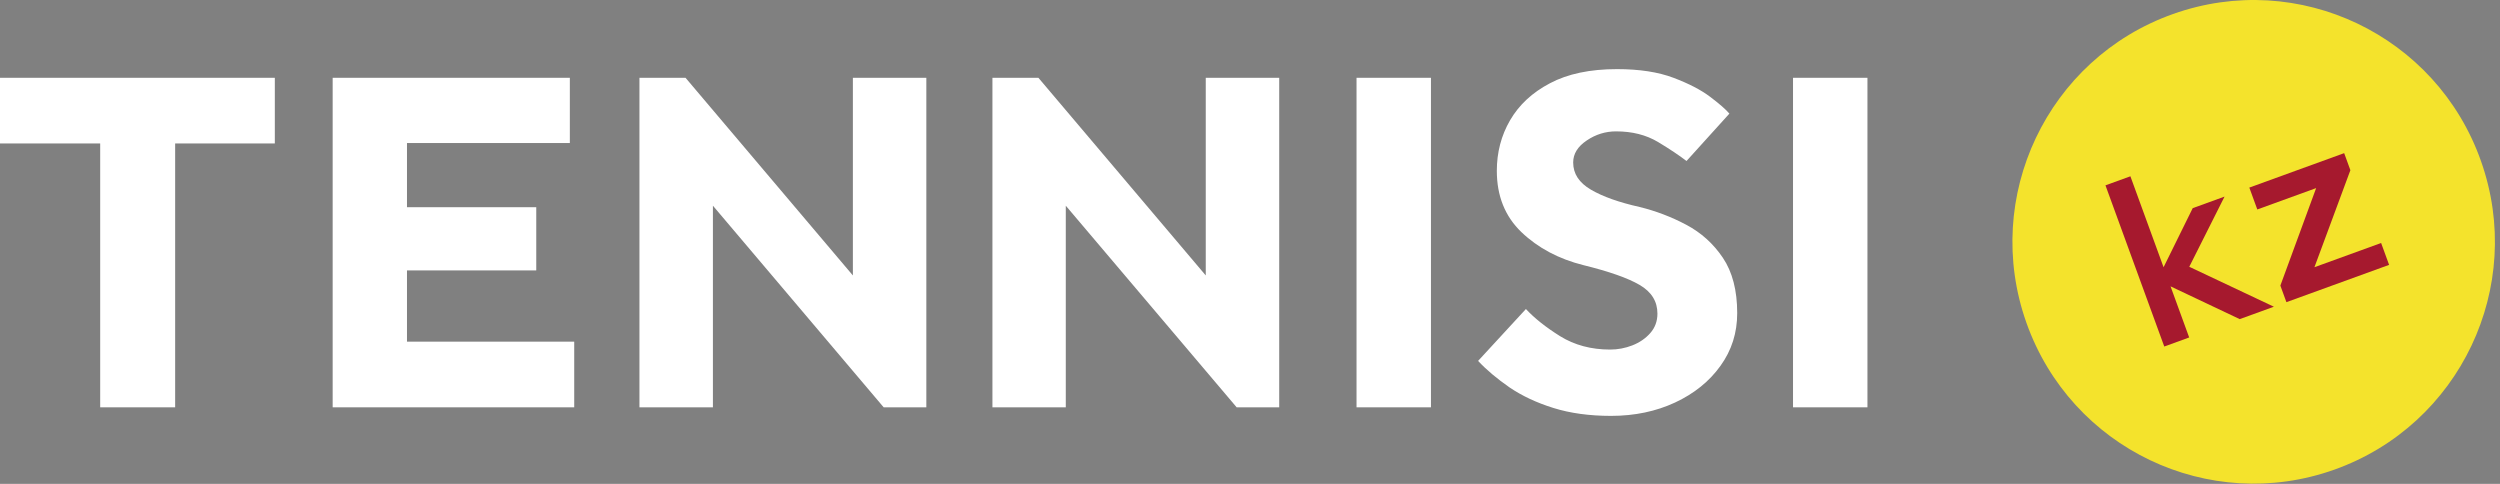
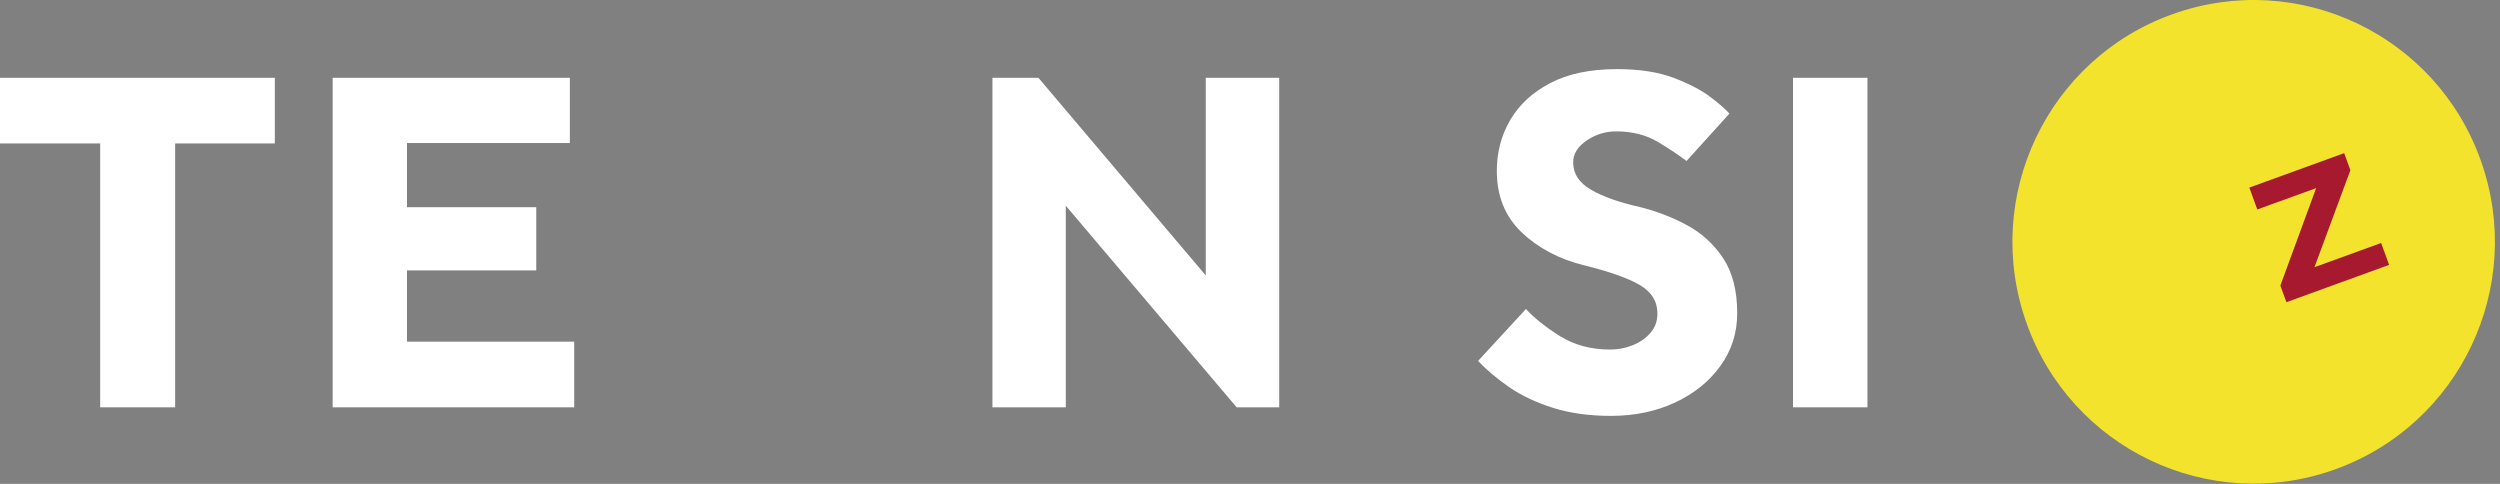
<svg xmlns="http://www.w3.org/2000/svg" width="248" height="48" viewBox="0 0 248 48" fill="none">
  <rect x="0" y="0" width="248" height="48" fill="#808080" stroke="none" />
  <path d="M9.939 40.406V14.231H0V7.717H27.262V14.231H17.375V40.406H9.939Z" fill="#fff" />
  <path d="M33 40.406V7.717H56.528V14.189H40.372V20.555H53.197V26.825H40.372V33.892H56.963V40.406H33Z" fill="#fff" />
-   <path d="M87.661 40.406L70.721 20.406V40.406H63.433V7.717H68.005L84.606 27.324V7.717H91.893V40.406H87.661Z" fill="#fff" />
  <path d="M122.677 40.406L105.726 20.406V40.406H98.449V7.717H103.01L119.611 27.324V7.717H126.898V40.406H122.677Z" fill="#fff" />
-   <path d="M141.951 7.717H134.568V40.406H141.951V7.717Z" fill="#fff" />
  <path d="M146.628 35.801L151.37 30.655C152.219 31.568 153.354 32.47 154.764 33.35C156.186 34.231 157.841 34.677 159.729 34.677C160.482 34.677 161.214 34.539 161.925 34.263C162.635 33.987 163.24 33.573 163.707 33.043C164.184 32.502 164.417 31.855 164.417 31.112C164.417 29.902 163.834 28.958 162.657 28.268C161.479 27.579 159.623 26.931 157.088 26.305C154.616 25.69 152.558 24.587 150.925 23.027C149.291 21.457 148.485 19.43 148.485 16.947C148.485 15.122 148.92 13.446 149.8 11.929C150.681 10.412 151.996 9.181 153.757 8.258C155.518 7.324 157.735 6.857 160.408 6.857C162.625 6.857 164.492 7.144 166.009 7.717C167.525 8.29 168.735 8.916 169.647 9.605C170.559 10.295 171.196 10.847 171.556 11.271L167.303 15.971C166.581 15.419 165.637 14.783 164.47 14.083C163.293 13.382 161.914 13.032 160.312 13.032C159.273 13.032 158.297 13.329 157.406 13.934C156.504 14.539 156.059 15.26 156.059 16.12C156.059 17.234 156.642 18.125 157.819 18.815C158.997 19.504 160.609 20.077 162.657 20.534C164.248 20.926 165.796 21.51 167.271 22.295C168.756 23.08 169.965 24.173 170.909 25.573C171.853 26.974 172.331 28.809 172.331 31.059C172.331 33.022 171.779 34.762 170.665 36.3C169.562 37.839 168.056 39.048 166.168 39.929C164.279 40.809 162.158 41.255 159.814 41.255C157.66 41.255 155.762 40.99 154.096 40.47C152.431 39.95 150.988 39.271 149.747 38.433C148.527 37.584 147.477 36.714 146.628 35.801Z" fill="#fff" />
  <path d="M185.251 7.717H177.868V40.406H185.251V7.717Z" fill="#fff" />
  <path d="M246.11 15.969C250.534 28.446 244.021 42.154 231.567 46.589C219.114 51.024 205.441 44.499 201.018 32.011C196.594 19.534 203.107 5.815 215.561 1.391C228.014 -3.045 241.698 3.481 246.11 15.969Z" fill="#F4E32C" />
-   <path d="M217.167 33.477L214.695 34.375L208.862 18.386L211.335 17.488L214.626 26.51L217.517 20.649L220.676 19.501L217.176 26.464L225.569 30.426L222.181 31.657L215.318 28.406L217.167 33.477Z" fill="#A6192E" />
  <path d="M236.999 26.275L226.812 29.975L226.212 28.33L229.762 18.659L223.924 20.779L223.133 18.609L232.541 15.192L233.158 16.883L229.591 26.508L236.207 24.105L236.999 26.275Z" fill="#A6192E" />
</svg>